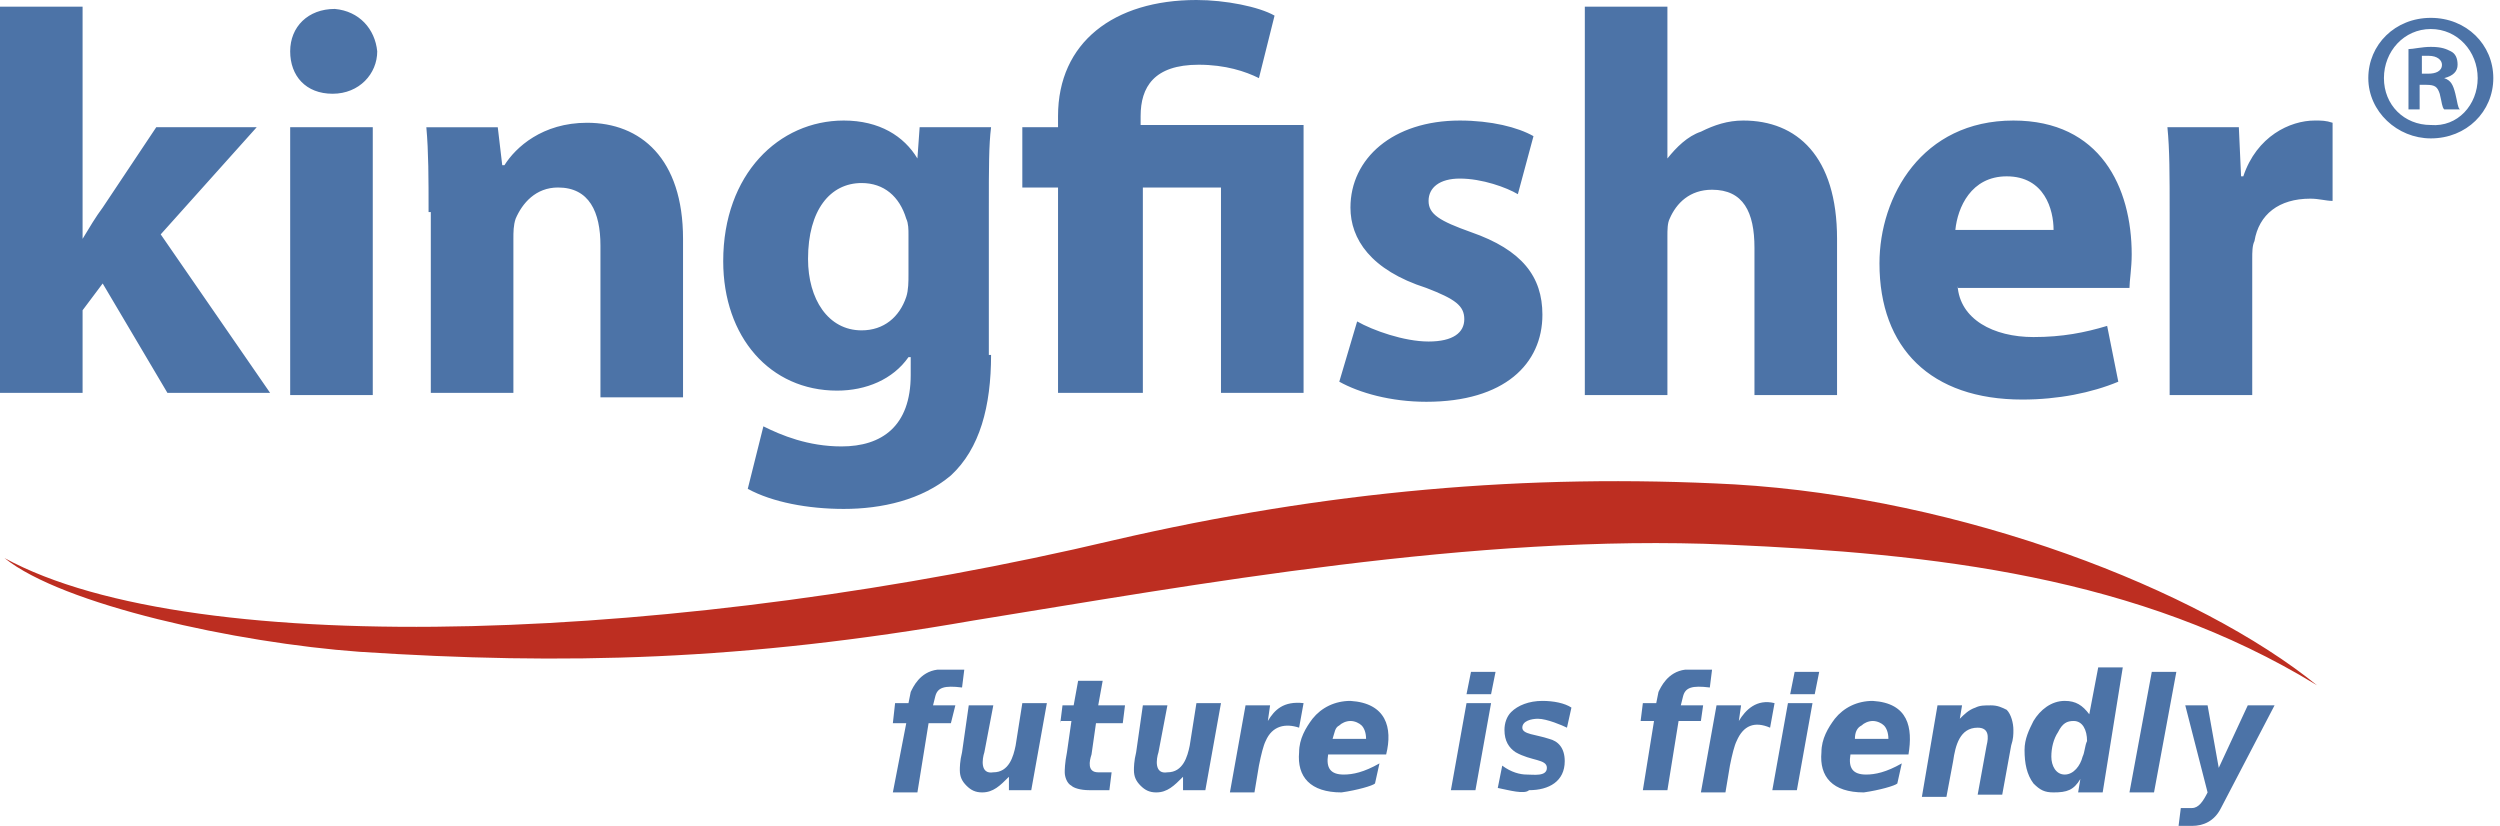
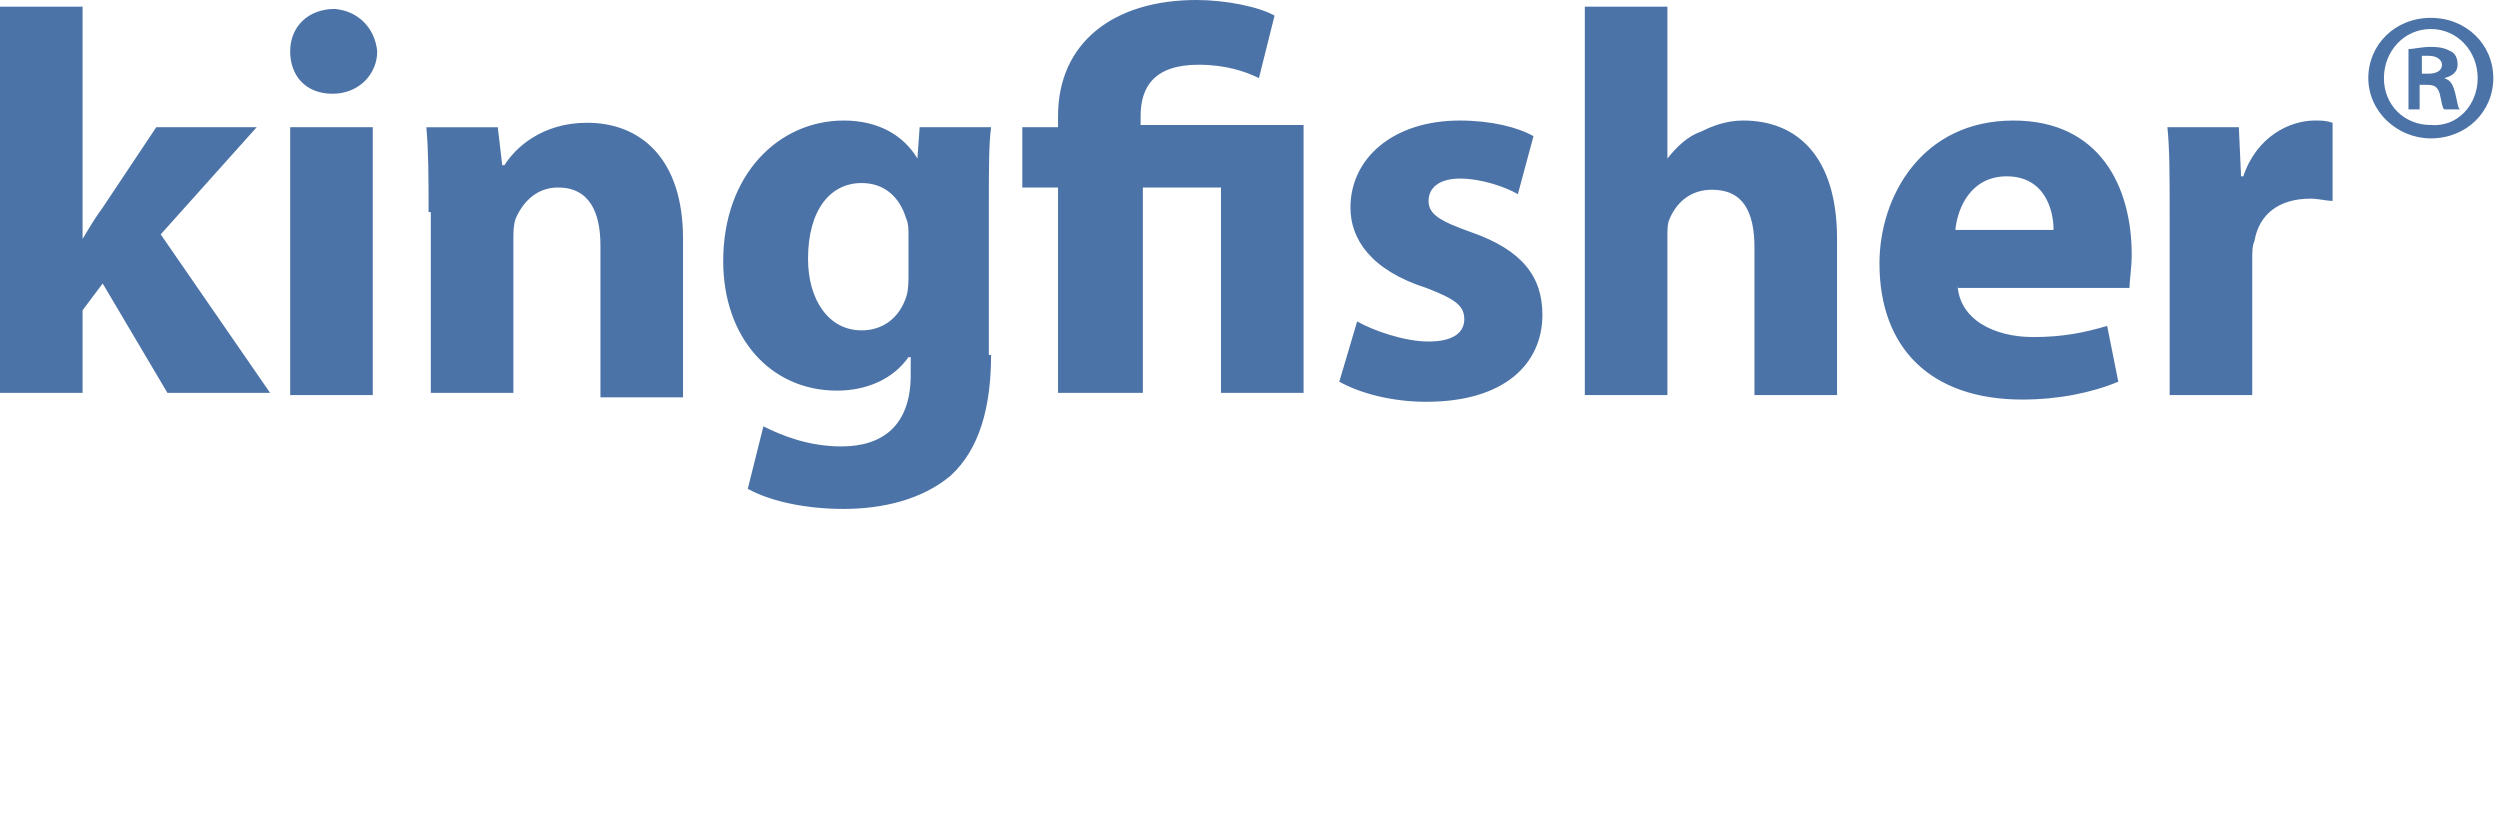
<svg xmlns="http://www.w3.org/2000/svg" version="1.1" id="Слой_1" x="0px" y="0px" viewBox="0 0 112 37" style="enable-background:new 0 0 112 37;" xml:space="preserve">
  <style type="text/css">
	.st0{fill-rule:evenodd;clip-rule:evenodd;fill:#4C73A7;}
	.st1{fill-rule:evenodd;clip-rule:evenodd;fill:#BD2E21;}
</style>
  <g>
    <path class="st0" d="M97.2,9.6c0-1.8,0-2.9-0.1-3.9h3.2l0.1,2.2h0.1c0.6-1.8,2.1-2.5,3.2-2.5c0.3,0,0.5,0,0.8,0.1V9   c-0.3,0-0.6-0.1-1-0.1c-1.4,0-2.3,0.7-2.5,1.9c-0.1,0.2-0.1,0.5-0.1,0.8v6.1h-3.7V9.6L97.2,9.6z M92,10.3L92,10.3   c0-0.9-0.4-2.4-2.1-2.4c-1.6,0-2.2,1.4-2.3,2.4H92L92,10.3z M87.7,12.8L87.7,12.8c0.1,1.5,1.6,2.3,3.4,2.3c1.3,0,2.3-0.2,3.3-0.5   l0.5,2.5c-1.2,0.5-2.7,0.8-4.3,0.8c-4.1,0-6.4-2.3-6.4-6.1c0-3,1.9-6.4,6-6.4c3.9,0,5.3,3,5.3,6c0,0.6-0.1,1.2-0.1,1.5H87.7   L87.7,12.8z M71,0.3L71,0.3h3.7v6.8h0c0.4-0.5,0.9-1,1.5-1.2c0.6-0.3,1.2-0.5,1.9-0.5c2.4,0,4.2,1.6,4.2,5.3v7h-3.7v-6.6   c0-1.6-0.5-2.6-1.9-2.6c-1,0-1.6,0.6-1.9,1.3c-0.1,0.2-0.1,0.5-0.1,0.8v7.1H71V0.3L71,0.3z M60.8,14.4L60.8,14.4   c0.7,0.4,2.1,0.9,3.2,0.9c1.1,0,1.6-0.4,1.6-1c0-0.6-0.4-0.9-1.7-1.4c-2.5-0.8-3.4-2.2-3.4-3.6c0-2.2,1.9-3.9,4.9-3.9   c1.4,0,2.6,0.3,3.3,0.7L68,8.7C67.5,8.4,66.4,8,65.4,8c-0.9,0-1.4,0.4-1.4,1c0,0.6,0.5,0.9,1.9,1.4c2.3,0.8,3.2,2,3.2,3.7   c0,2.2-1.7,3.9-5.2,3.9c-1.6,0-3-0.4-3.9-0.9L60.8,14.4L60.8,14.4z M47.4,17.6L47.4,17.6V8.4h-1.6V5.7h1.6V5.2   c0-3.3,2.5-5.2,6.2-5.2c1.3,0,2.8,0.3,3.5,0.7l-0.7,2.8c-0.6-0.3-1.5-0.6-2.7-0.6c-2,0-2.6,1-2.6,2.3v0.4h7.3v12h-3.7V8.4h-3.5v9.2   H47.4L47.4,17.6z M40.7,10.5L40.7,10.5c0-0.2,0-0.5-0.1-0.7c-0.3-1-1-1.6-2-1.6c-1.4,0-2.4,1.2-2.4,3.4c0,1.8,0.9,3.2,2.4,3.2   c1,0,1.7-0.6,2-1.5c0.1-0.3,0.1-0.7,0.1-1V10.5L40.7,10.5z M44.4,15.9L44.4,15.9c0,2.3-0.5,4.2-1.8,5.4c-1.3,1.1-3.1,1.5-4.8,1.5   c-1.6,0-3.2-0.3-4.3-0.9l0.7-2.8c0.8,0.4,2,0.9,3.5,0.9c1.8,0,3.1-0.9,3.1-3.2V16h-0.1c-0.7,1-1.9,1.5-3.2,1.5   c-3,0-5.1-2.4-5.1-5.8c0-3.9,2.5-6.3,5.4-6.3c1.6,0,2.7,0.7,3.3,1.7h0l0.1-1.4h3.2c-0.1,0.8-0.1,1.8-0.1,3.6V15.9L44.4,15.9z    M19.2,9.5L19.2,9.5c0-1.5,0-2.7-0.1-3.8h3.2l0.2,1.7h0.1c0.5-0.8,1.7-1.9,3.7-1.9c2.4,0,4.3,1.6,4.3,5.2v7.1h-3.7V11   c0-1.5-0.5-2.6-1.9-2.6c-1,0-1.6,0.7-1.9,1.4C23,10.1,23,10.4,23,10.7v6.9h-3.7V9.5L19.2,9.5z M13,5.7L13,5.7h3.7v12H13V5.7L13,5.7   z M16.9,2.3L16.9,2.3c0,1-0.8,1.9-2,1.9c-1.2,0-1.9-0.8-1.9-1.9c0-1.1,0.8-1.9,2-1.9C16.1,0.5,16.8,1.3,16.9,2.3L16.9,2.3z    M3.7,10.7L3.7,10.7L3.7,10.7c0.3-0.5,0.6-1,0.9-1.4L7,5.7h4.5l-4.3,4.8l4.9,7.1H7.5l-2.9-4.9l-0.9,1.2v3.7H0V0.3h3.7V10.7   L3.7,10.7z M108.5,3.3h0.3c0.3,0,0.6-0.1,0.6-0.4c0-0.2-0.2-0.4-0.6-0.4c-0.2,0-0.3,0-0.3,0V3.3L108.5,3.3z M108.5,4.9L108.5,4.9   h-0.6V2.2c0.2,0,0.6-0.1,1-0.1c0.5,0,0.7,0.1,0.9,0.2c0.2,0.1,0.3,0.3,0.3,0.6c0,0.3-0.2,0.5-0.6,0.6v0c0.3,0.1,0.4,0.3,0.5,0.7   c0.1,0.4,0.1,0.6,0.2,0.7h-0.7c-0.1-0.1-0.1-0.3-0.2-0.7c-0.1-0.3-0.2-0.4-0.6-0.4h-0.3V4.9L108.5,4.9z M106.8,3.5L106.8,3.5   c0-1.2,0.9-2.2,2.1-2.2c1.2,0,2.1,1,2.1,2.2c0,1.2-0.9,2.2-2.1,2.1C107.7,5.6,106.8,4.7,106.8,3.5L106.8,3.5z M111.7,3.5L111.7,3.5   c0,1.5-1.2,2.7-2.8,2.7c-1.5,0-2.8-1.2-2.8-2.7c0-1.5,1.2-2.7,2.8-2.7C110.5,0.8,111.7,2,111.7,3.5z" />
-     <path class="st1" d="M16.1,29.2c-5.5-0.4-13.3-2.1-15.9-4.2c8.6,4.7,30.7,3.7,49.7-0.8c9.5-2.2,18.5-3,27.8-2.5   c10.2,0.6,20.8,4.7,26.1,9c-8-4.9-17.2-5.9-26.4-6.3c-11.3-0.5-23.9,1.8-33.8,3.4C33.3,29.6,25.3,29.8,16.1,29.2z" />
-     <path class="st0" d="M62.1,33.8h-2.6c-0.1,0.6,0.1,0.9,0.7,0.9c0.4,0,0.9-0.1,1.6-0.5l-0.2,0.9c-0.1,0.1-0.8,0.3-1.5,0.4   c-1.4,0-2-0.7-1.9-1.8c0-0.6,0.3-1.1,0.6-1.5c0.4-0.5,1-0.8,1.7-0.8C62.1,31.5,62.4,32.6,62.1,33.8L62.1,33.8z M61.2,33.1   C61.2,33,61.2,33,61.2,33.1c0-0.3-0.1-0.5-0.2-0.6c-0.1-0.1-0.3-0.2-0.5-0.2c-0.2,0-0.4,0.1-0.5,0.2c-0.2,0.1-0.2,0.3-0.3,0.6H61.2   L61.2,33.1z M55.8,31.6l-0.7,3.9h1.1l0.2-1.2c0.1-0.5,0.2-0.9,0.3-1.1c0.3-0.7,0.9-0.8,1.5-0.6l0.2-1.1c-0.9-0.1-1.3,0.3-1.6,0.8   l0.1-0.7H55.8L55.8,31.6z M47.5,32.4l0.1-0.8h0.5l0.2-1.1h1.1l-0.2,1.1h1.2l-0.1,0.8h-1.2l-0.2,1.4c-0.1,0.3-0.2,0.8,0.3,0.8   c0,0,0.4,0,0.6,0l-0.1,0.8c-0.2,0-0.7,0-0.9,0c-0.4,0-0.7-0.1-0.8-0.2c-0.2-0.1-0.3-0.4-0.3-0.6c0-0.1,0-0.4,0.1-0.9l0.2-1.4H47.5   L47.5,32.4z M43.4,31.6h1.1l-0.4,2.1c-0.1,0.3-0.2,1,0.4,0.9c0.7,0,0.9-0.7,1-1.2l0.3-1.9h1.1l-0.7,3.9h-1l0-0.6   c-0.4,0.4-0.7,0.7-1.2,0.7c-0.3,0-0.5-0.1-0.7-0.3c-0.2-0.2-0.3-0.4-0.3-0.7c0-0.1,0-0.4,0.1-0.8L43.4,31.6L43.4,31.6z M42.8,31.6   h-1l0.1-0.4c0.1-0.4,0.4-0.5,1.2-0.4l0.1-0.8c-0.4,0-0.8,0-1.2,0c-0.8,0.1-1.1,0.8-1.2,1l-0.1,0.5h-0.6L40,32.4h0.6L40,35.5h1.1   l0.5-3.1h1L42.8,31.6L42.8,31.6z M65.9,30.1H67l-0.2,1h-1.1L65.9,30.1L65.9,30.1z M65.7,31.5h1.1l-0.7,3.9H65L65.7,31.5L65.7,31.5z    M67.1,35.3l0.2-1c0.4,0.3,0.8,0.4,1.1,0.4c0.3,0,0.9,0.1,0.9-0.3c0-0.4-0.7-0.3-1.4-0.7c-0.3-0.2-0.5-0.5-0.5-1   c0-0.3,0.1-0.6,0.3-0.8c0.3-0.3,0.8-0.5,1.4-0.5c0.5,0,1,0.1,1.3,0.3l-0.2,0.9c-0.2-0.1-0.9-0.4-1.3-0.4c-0.3,0-0.7,0.1-0.7,0.4   c0,0.3,0.6,0.3,1.2,0.5c0.4,0.1,0.7,0.4,0.7,1c0,0.9-0.7,1.3-1.6,1.3C68.3,35.6,67.6,35.4,67.1,35.3L67.1,35.3z M86.8,31.6h1.1   l-0.1,0.6c0.2-0.2,0.4-0.4,0.7-0.5c0.2-0.1,0.4-0.1,0.7-0.1c0.3,0,0.5,0.1,0.7,0.2c0.2,0.2,0.3,0.6,0.3,0.9c0,0.2,0,0.4-0.1,0.7   l-0.4,2.2h-1.1l0.4-2.2c0.1-0.4,0.1-0.8-0.4-0.8c-0.8,0-1,0.8-1.1,1.5l-0.3,1.6h-1.1L86.8,31.6L86.8,31.6z M94.2,35.5h-1.1l0.1-0.6   c-0.3,0.5-0.6,0.6-1.2,0.6c-0.4,0-0.6-0.1-0.9-0.4c-0.3-0.4-0.4-0.9-0.4-1.5c0-0.5,0.2-0.9,0.4-1.3c0.3-0.5,0.8-0.9,1.4-0.9   c0.5,0,0.8,0.2,1.1,0.6l0.4-2.1h1.1L94.2,35.5L94.2,35.5z M91.9,33.9c0,0.4,0.2,0.8,0.6,0.8c0.4,0,0.7-0.4,0.8-0.8   c0.1-0.2,0.1-0.5,0.2-0.7c0-0.5-0.2-0.9-0.6-0.9c-0.3,0-0.5,0.1-0.7,0.5C92,33.1,91.9,33.5,91.9,33.9L91.9,33.9z M95.4,35.5l1-5.4   h1.1l-1,5.4H95.4L95.4,35.5z M97.9,31.6h1l0.5,2.8l1.3-2.8h1.2l-2.4,4.6c-0.3,0.6-0.8,0.8-1.3,0.8l-0.6,0l0.1-0.8   c0.3,0,0.4,0,0.5,0c0.3,0,0.5-0.3,0.7-0.7L97.9,31.6L97.9,31.6z M51.2,31.6h1.1l-0.4,2.1c-0.1,0.3-0.2,1,0.4,0.9   c0.7,0,0.9-0.7,1-1.2l0.3-1.9h1.1l-0.7,3.9h-1l0-0.6c-0.4,0.4-0.7,0.7-1.2,0.7c-0.3,0-0.5-0.1-0.7-0.3c-0.2-0.2-0.3-0.4-0.3-0.7   c0-0.1,0-0.4,0.1-0.8L51.2,31.6L51.2,31.6z M76.9,31.6H78l-0.1,0.7c0.3-0.5,0.8-1,1.6-0.8l-0.2,1.1c-0.7-0.3-1.2-0.1-1.5,0.6   c-0.1,0.2-0.2,0.6-0.3,1.1l-0.2,1.2h-1.1L76.9,31.6L76.9,31.6z M76.3,31.6h-1l0.1-0.4c0.1-0.4,0.4-0.5,1.2-0.4l0.1-0.8   c-0.4,0-0.8,0-1.2,0c-0.8,0.1-1.1,0.8-1.2,1l-0.1,0.5h-0.6l-0.1,0.8h0.6l-0.5,3.1h1.1l0.5-3.1h1L76.3,31.6L76.3,31.6z M85.5,33.8   h-2.6c-0.1,0.6,0.1,0.9,0.7,0.9c0.4,0,0.9-0.1,1.6-0.5l-0.2,0.9c-0.1,0.1-0.8,0.3-1.5,0.4c-1.4,0-2-0.7-1.9-1.8   c0-0.6,0.3-1.1,0.6-1.5c0.4-0.5,1-0.8,1.7-0.8C85.5,31.5,85.7,32.6,85.5,33.8L85.5,33.8z M84.6,33.1C84.6,33,84.6,33,84.6,33.1   c0-0.3-0.1-0.5-0.2-0.6c-0.1-0.1-0.3-0.2-0.5-0.2c-0.2,0-0.4,0.1-0.5,0.2c-0.2,0.1-0.3,0.3-0.3,0.6H84.6L84.6,33.1z M80.4,30.1h1.1   l-0.2,1h-1.1L80.4,30.1L80.4,30.1z M80.1,31.5l-0.7,3.9h1.1l0.7-3.9H80.1z" />
  </g>
</svg>